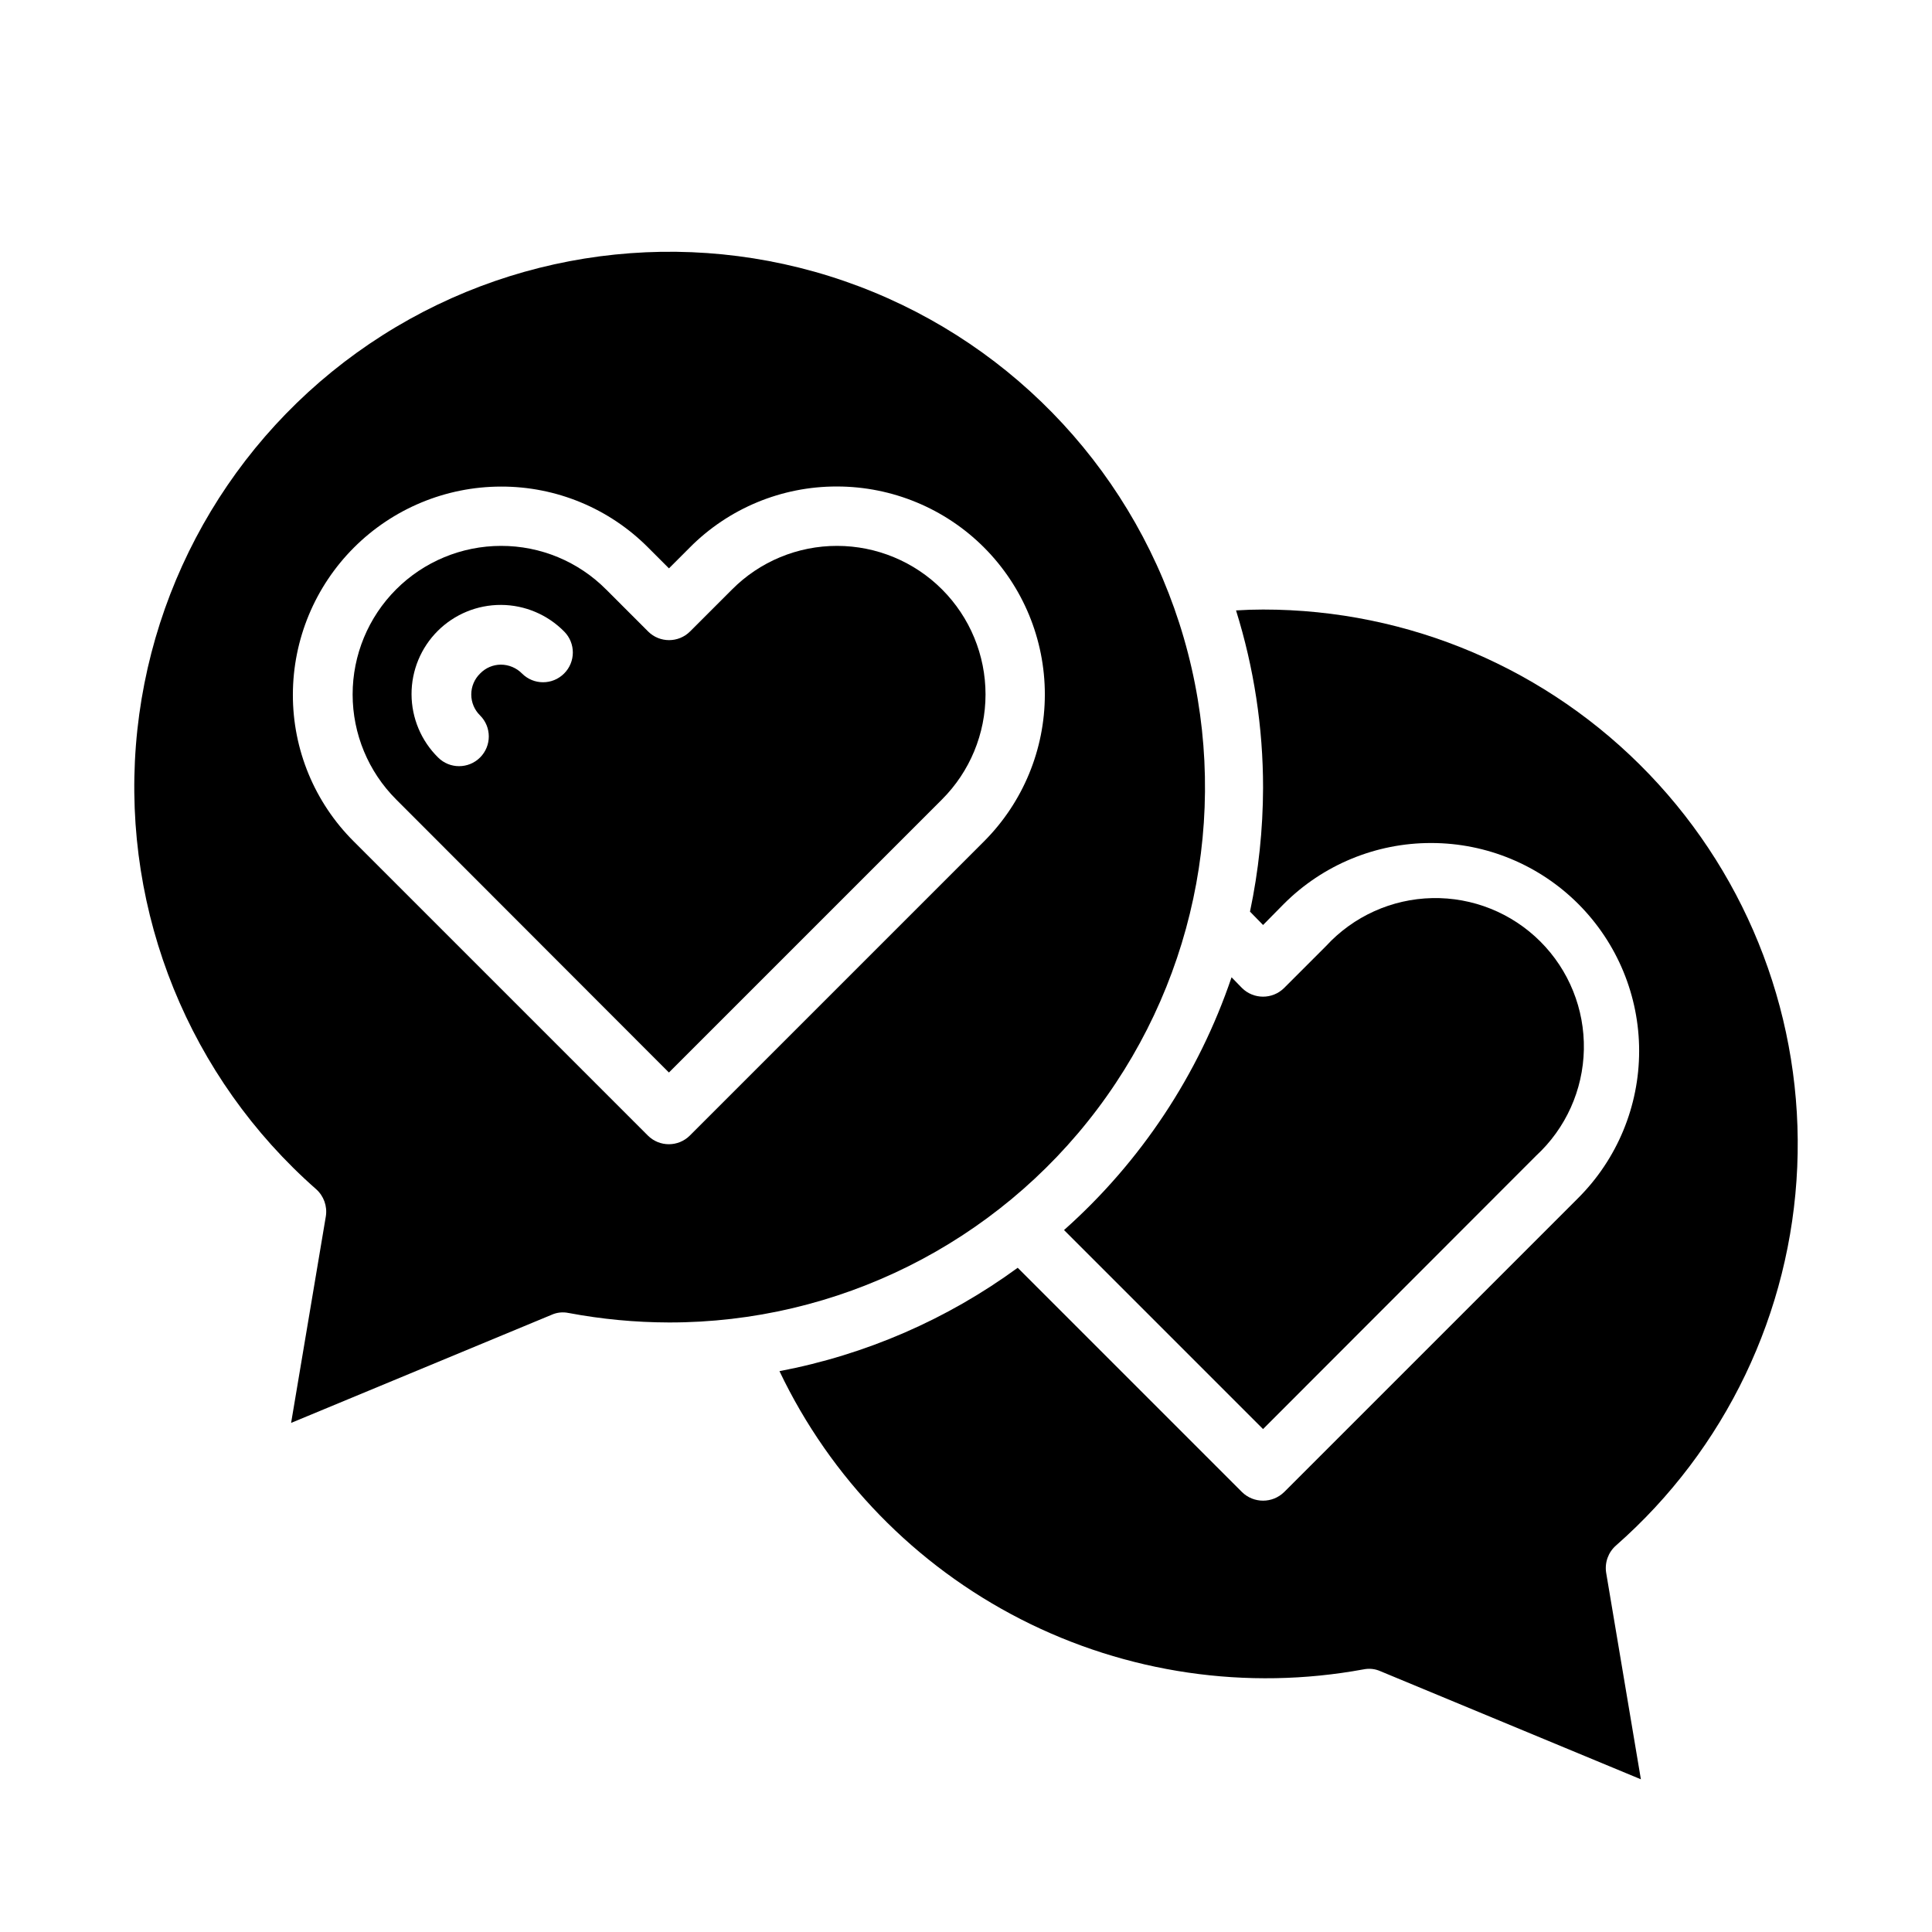
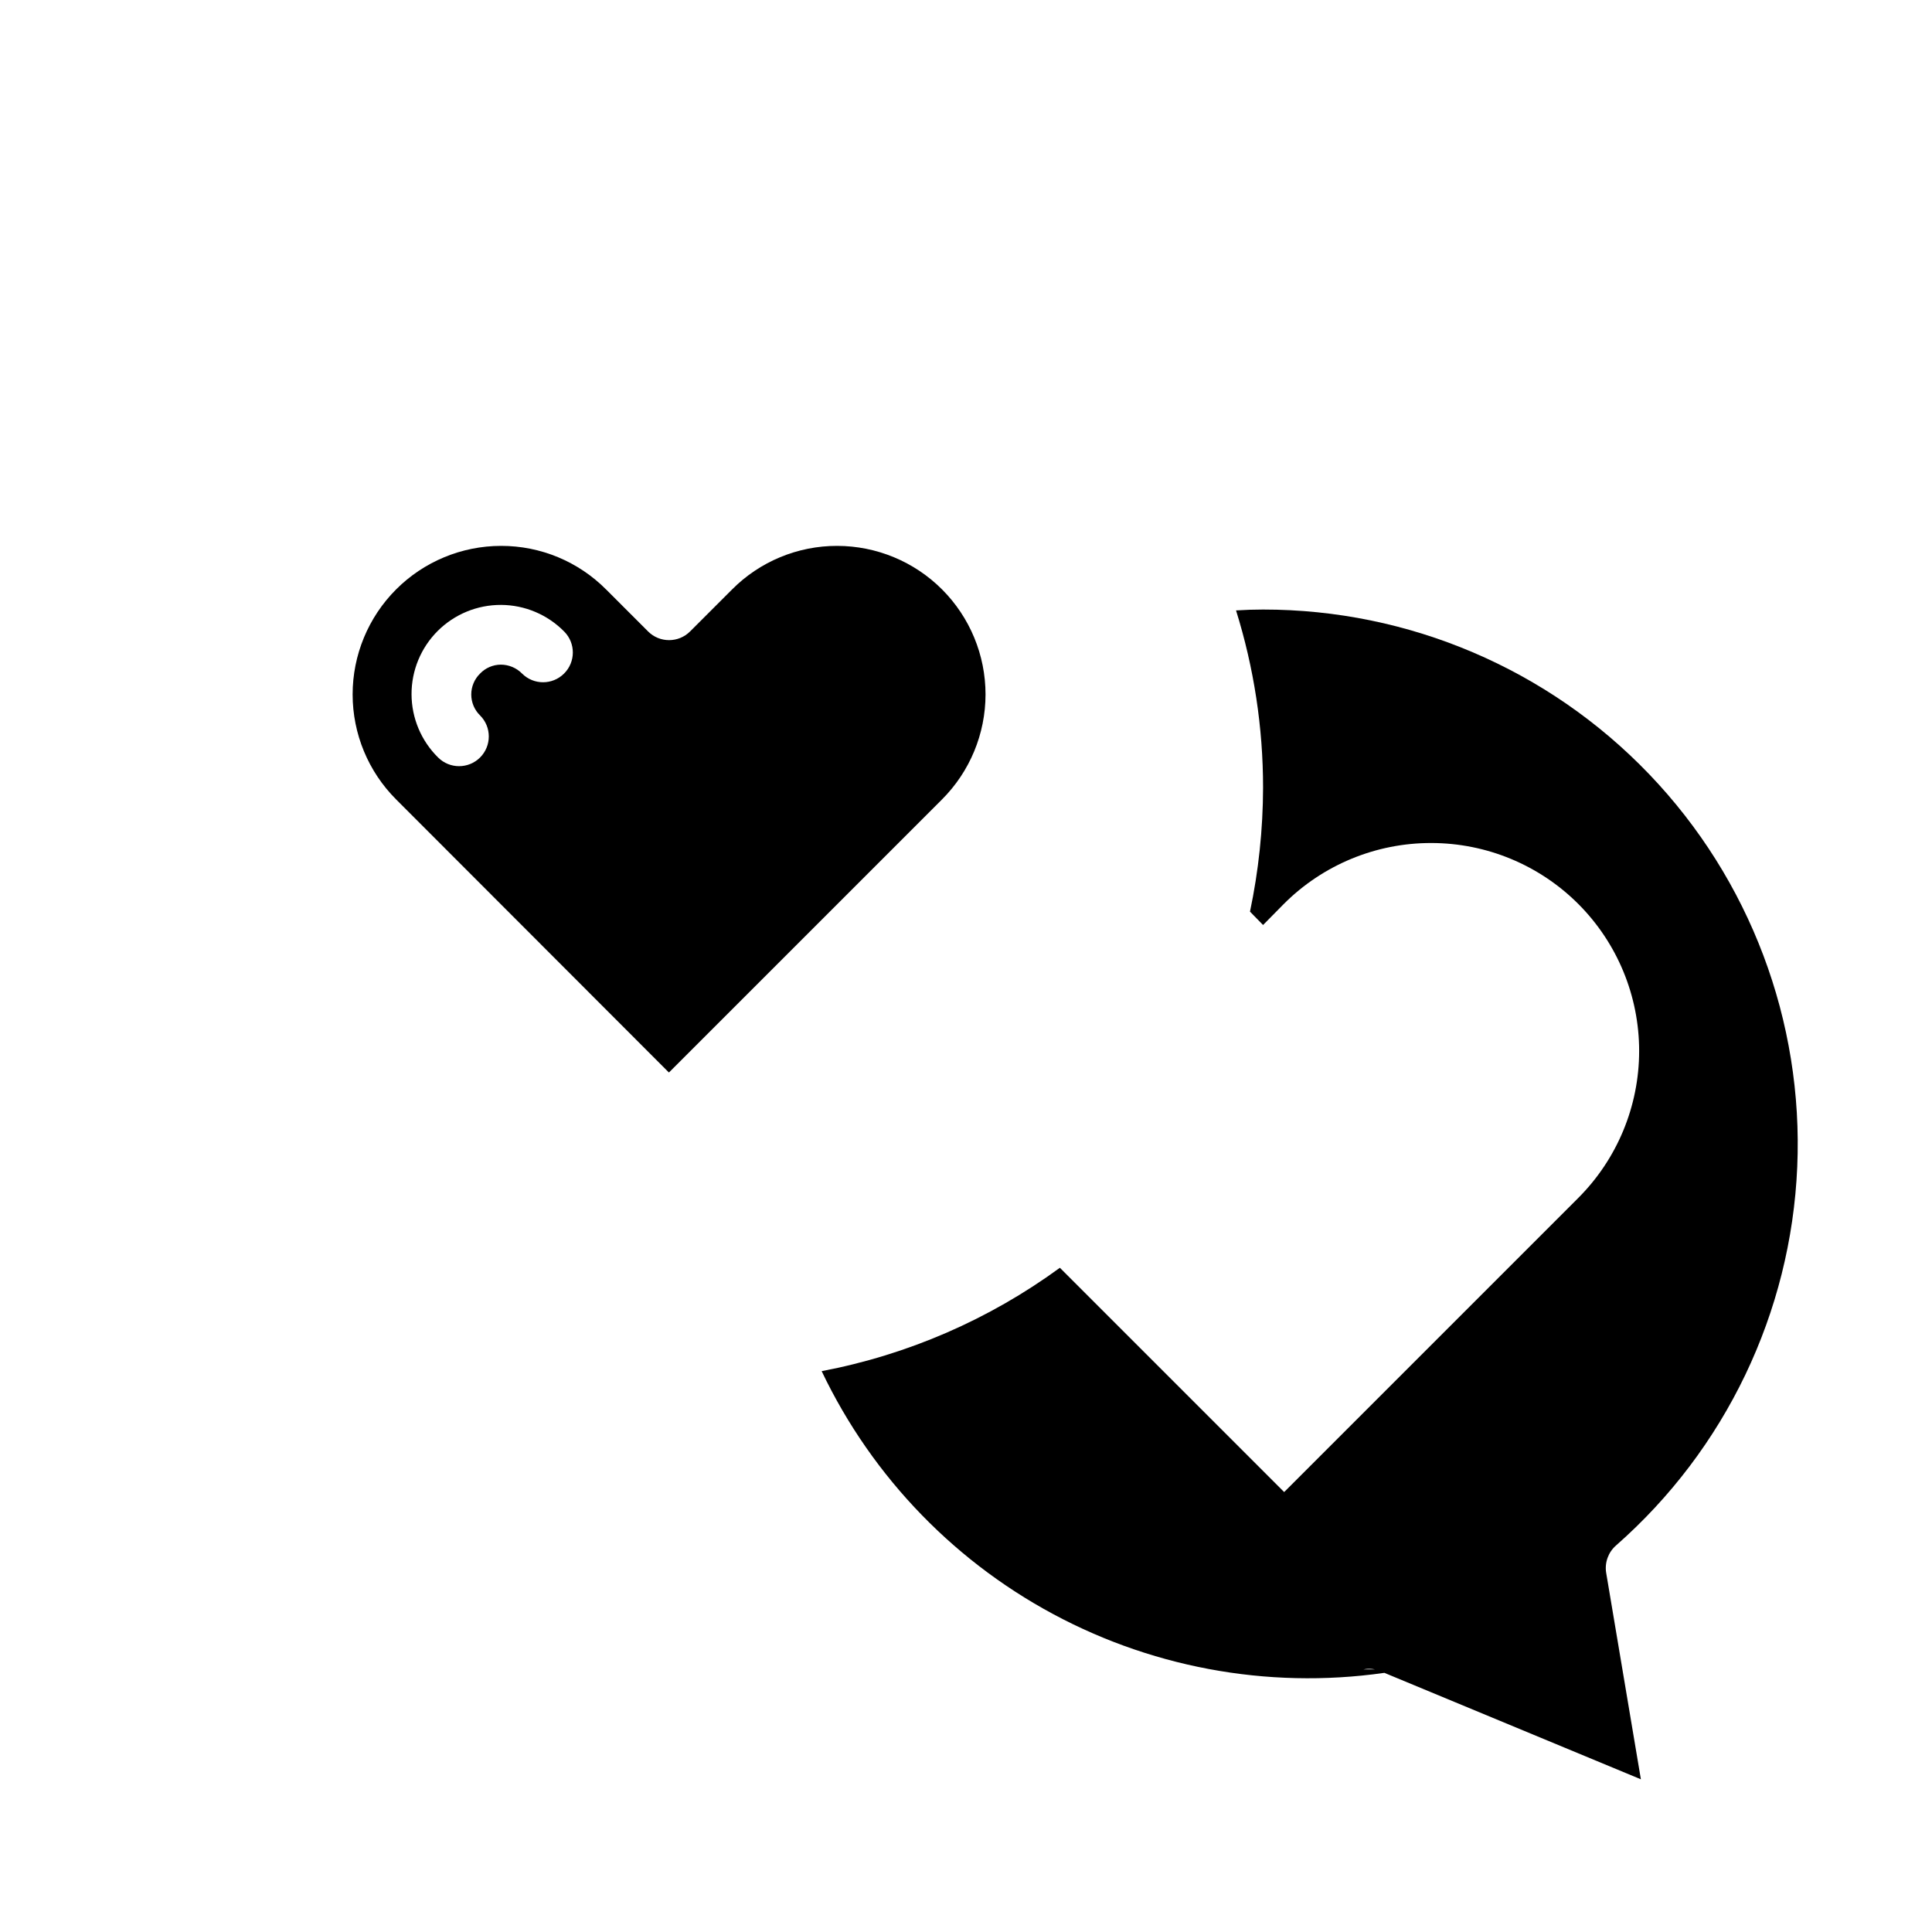
<svg xmlns="http://www.w3.org/2000/svg" fill="#000000" width="800px" height="800px" version="1.1" viewBox="144 144 512 512">
  <g>
-     <path d="m294.67 491.95c8.773 1.652 17.68 2.496 26.605 2.516 44.652 0.059 86.727-20.906 113.57-56.59s35.316-81.918 22.879-124.8c-12.438-42.883-44.336-77.41-86.102-93.195-41.77-15.785-88.531-10.988-126.22 12.949-37.691 23.938-61.914 64.223-65.387 108.74-3.469 44.516 14.219 88.07 47.746 117.56 2.027 1.793 3.008 4.488 2.598 7.164l-9.211 54.789 69.039-28.652c1.406-0.633 2.981-0.797 4.488-0.473zm-73.055-163.9c0.031-14.605 5.848-28.602 16.176-38.93 10.328-10.328 24.324-16.141 38.93-16.172h0.055c14.633-0.039 28.672 5.781 38.992 16.16l5.512 5.512 5.512-5.512h-0.004c10.316-10.391 24.363-16.219 39.004-16.184h0.059c14.605 0.016 28.609 5.828 38.934 16.168 10.32 10.336 16.117 24.348 16.109 38.957-0.004 14.605-5.812 28.617-16.141 38.945l-77.934 77.934c-3.074 3.07-8.059 3.07-11.133 0l-77.934-77.934h0.004c-10.367-10.305-16.18-24.328-16.141-38.945z" />
-     <path d="m505.33 586.41c1.508-0.32 3.078-0.156 4.484 0.473l69.039 28.652-9.211-54.789v0.004c-0.406-2.676 0.57-5.375 2.598-7.164 29.027-25.488 46.387-61.73 48.047-100.33 1.664-38.594-12.512-76.195-39.242-104.09s-63.691-43.652-102.32-43.633c-2.363 0-4.723 0.078-7.164 0.234 4.754 15.211 7.172 31.059 7.164 46.996-0.027 11.031-1.188 22.031-3.465 32.828l3.465 3.543 5.512-5.59c10.352-10.355 24.402-16.16 39.043-16.137h0.078c14.609 0.02 28.609 5.836 38.926 16.172 10.32 10.34 16.113 24.352 16.105 38.957-0.008 14.605-5.812 28.613-16.141 38.941l-77.934 77.934v-0.004c-3.106 3.047-8.074 3.047-11.18 0l-59.434-59.434c-18.75 13.707-40.316 23.062-63.133 27.395 13.516 28.359 36.004 51.473 63.98 65.758 27.98 14.289 59.887 18.957 90.785 13.277z" />
+     <path d="m505.33 586.41c1.508-0.32 3.078-0.156 4.484 0.473l69.039 28.652-9.211-54.789v0.004c-0.406-2.676 0.57-5.375 2.598-7.164 29.027-25.488 46.387-61.73 48.047-100.33 1.664-38.594-12.512-76.195-39.242-104.09s-63.691-43.652-102.32-43.633c-2.363 0-4.723 0.078-7.164 0.234 4.754 15.211 7.172 31.059 7.164 46.996-0.027 11.031-1.188 22.031-3.465 32.828l3.465 3.543 5.512-5.59c10.352-10.355 24.402-16.16 39.043-16.137h0.078c14.609 0.02 28.609 5.836 38.926 16.172 10.32 10.34 16.113 24.352 16.105 38.957-0.008 14.605-5.812 28.613-16.141 38.941l-77.934 77.934v-0.004l-59.434-59.434c-18.75 13.707-40.316 23.062-63.133 27.395 13.516 28.359 36.004 51.473 63.98 65.758 27.98 14.289 59.887 18.957 90.785 13.277z" />
    <path d="m393.64 355.86c7.379-7.375 11.527-17.383 11.535-27.816 0.004-10.438-4.137-20.445-11.512-27.832-7.371-7.383-17.375-11.535-27.809-11.547-10.465-0.02-20.504 4.148-27.875 11.574l-11.098 11.098h-0.004c-3.074 3.074-8.059 3.074-11.129 0l-11.098-11.098h-0.004c-7.371-7.43-17.41-11.598-27.875-11.574-10.434 0.012-20.438 4.164-27.812 11.547-7.371 7.387-11.512 17.395-11.508 27.832 0.004 10.434 4.152 20.441 11.531 27.816l72.289 72.367zm-100.16-33.359c-3.074 3.07-8.055 3.07-11.129 0-1.48-1.504-3.504-2.356-5.613-2.363-2.082 0.008-4.07 0.859-5.512 2.363-1.492 1.457-2.336 3.457-2.336 5.547s0.844 4.094 2.336 5.551c3.078 3.074 3.078 8.059 0.004 11.137-3.074 3.074-8.059 3.078-11.133 0.004-4.484-4.422-7.016-10.449-7.035-16.746-0.02-6.297 2.477-12.34 6.934-16.789 4.457-4.445 10.508-6.93 16.805-6.898 6.293 0.031 12.316 2.578 16.73 7.07 3.055 3.086 3.031 8.062-0.051 11.125z" />
-     <path d="m478.72 522.72 72.344-72.422c7.883-7.266 12.461-17.434 12.676-28.156 0.215-10.719-3.953-21.062-11.539-28.637-7.586-7.578-17.938-11.73-28.656-11.5-10.719 0.23-20.879 4.824-28.137 12.715l-11.098 11.098v0.004c-3.094 3.07-8.086 3.07-11.18 0l-2.754-2.832v-0.004c-8.746 25.801-24.043 48.887-44.398 66.992z" />
  </g>
</svg>